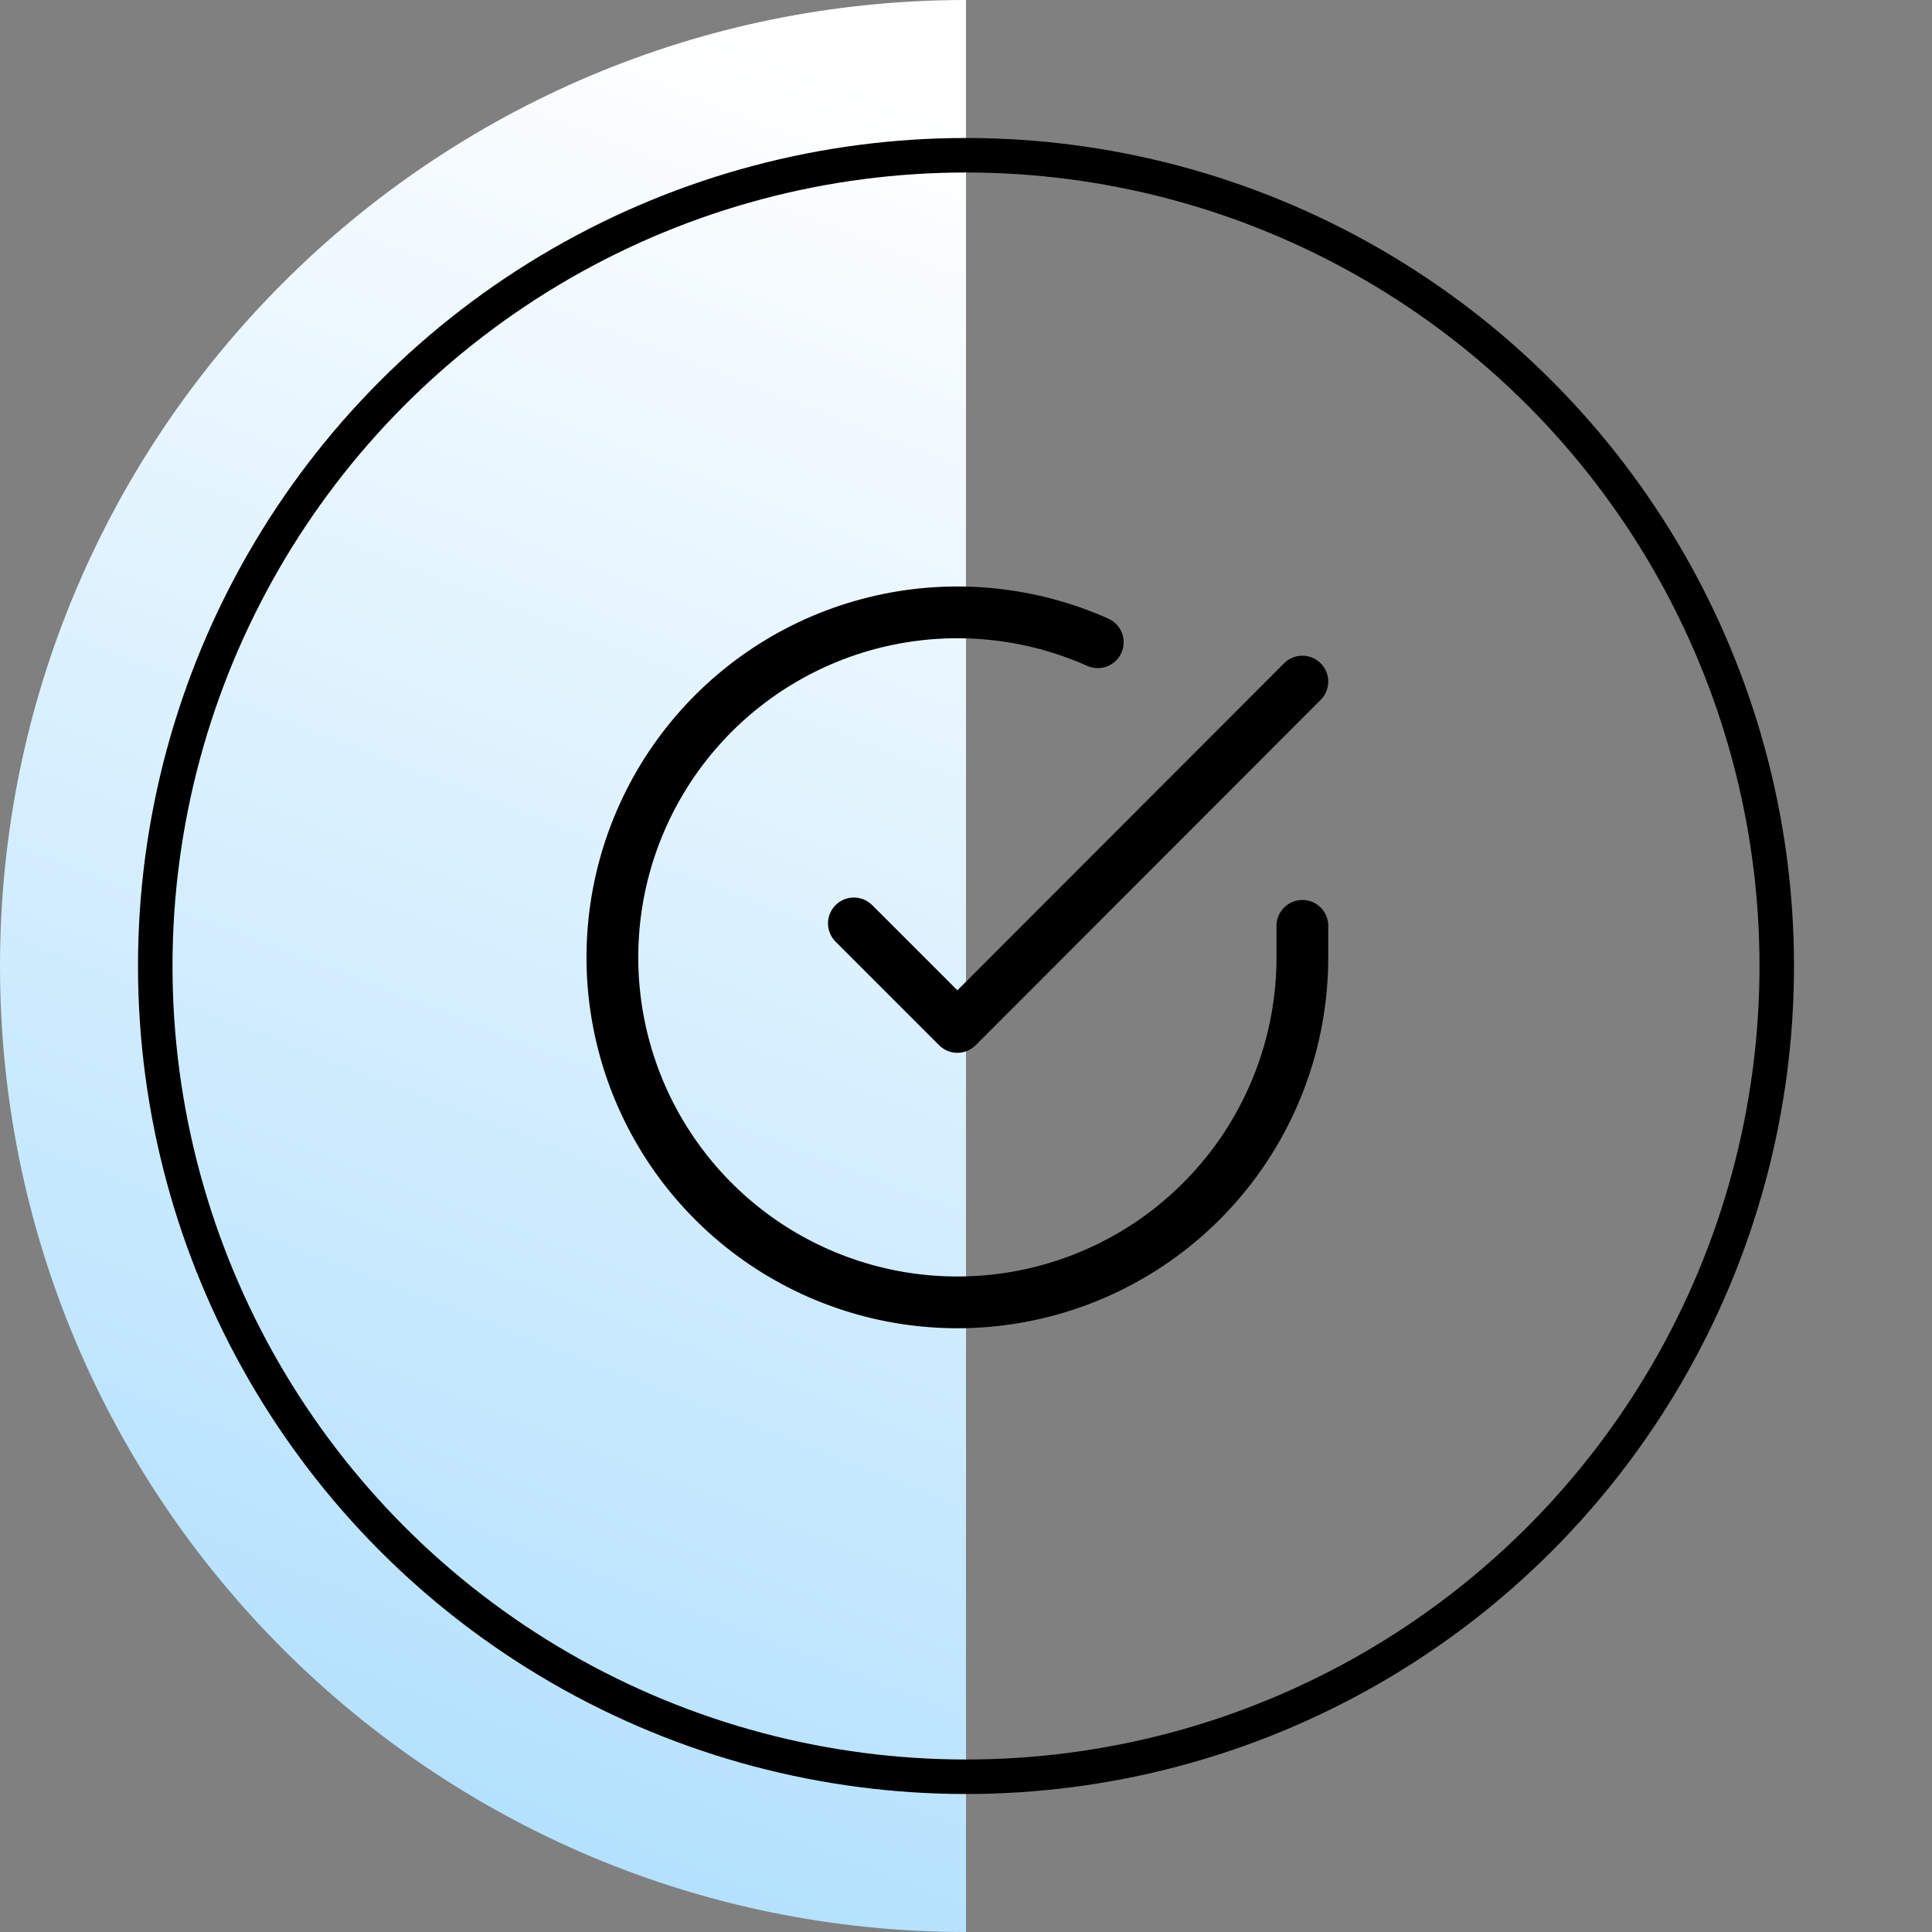
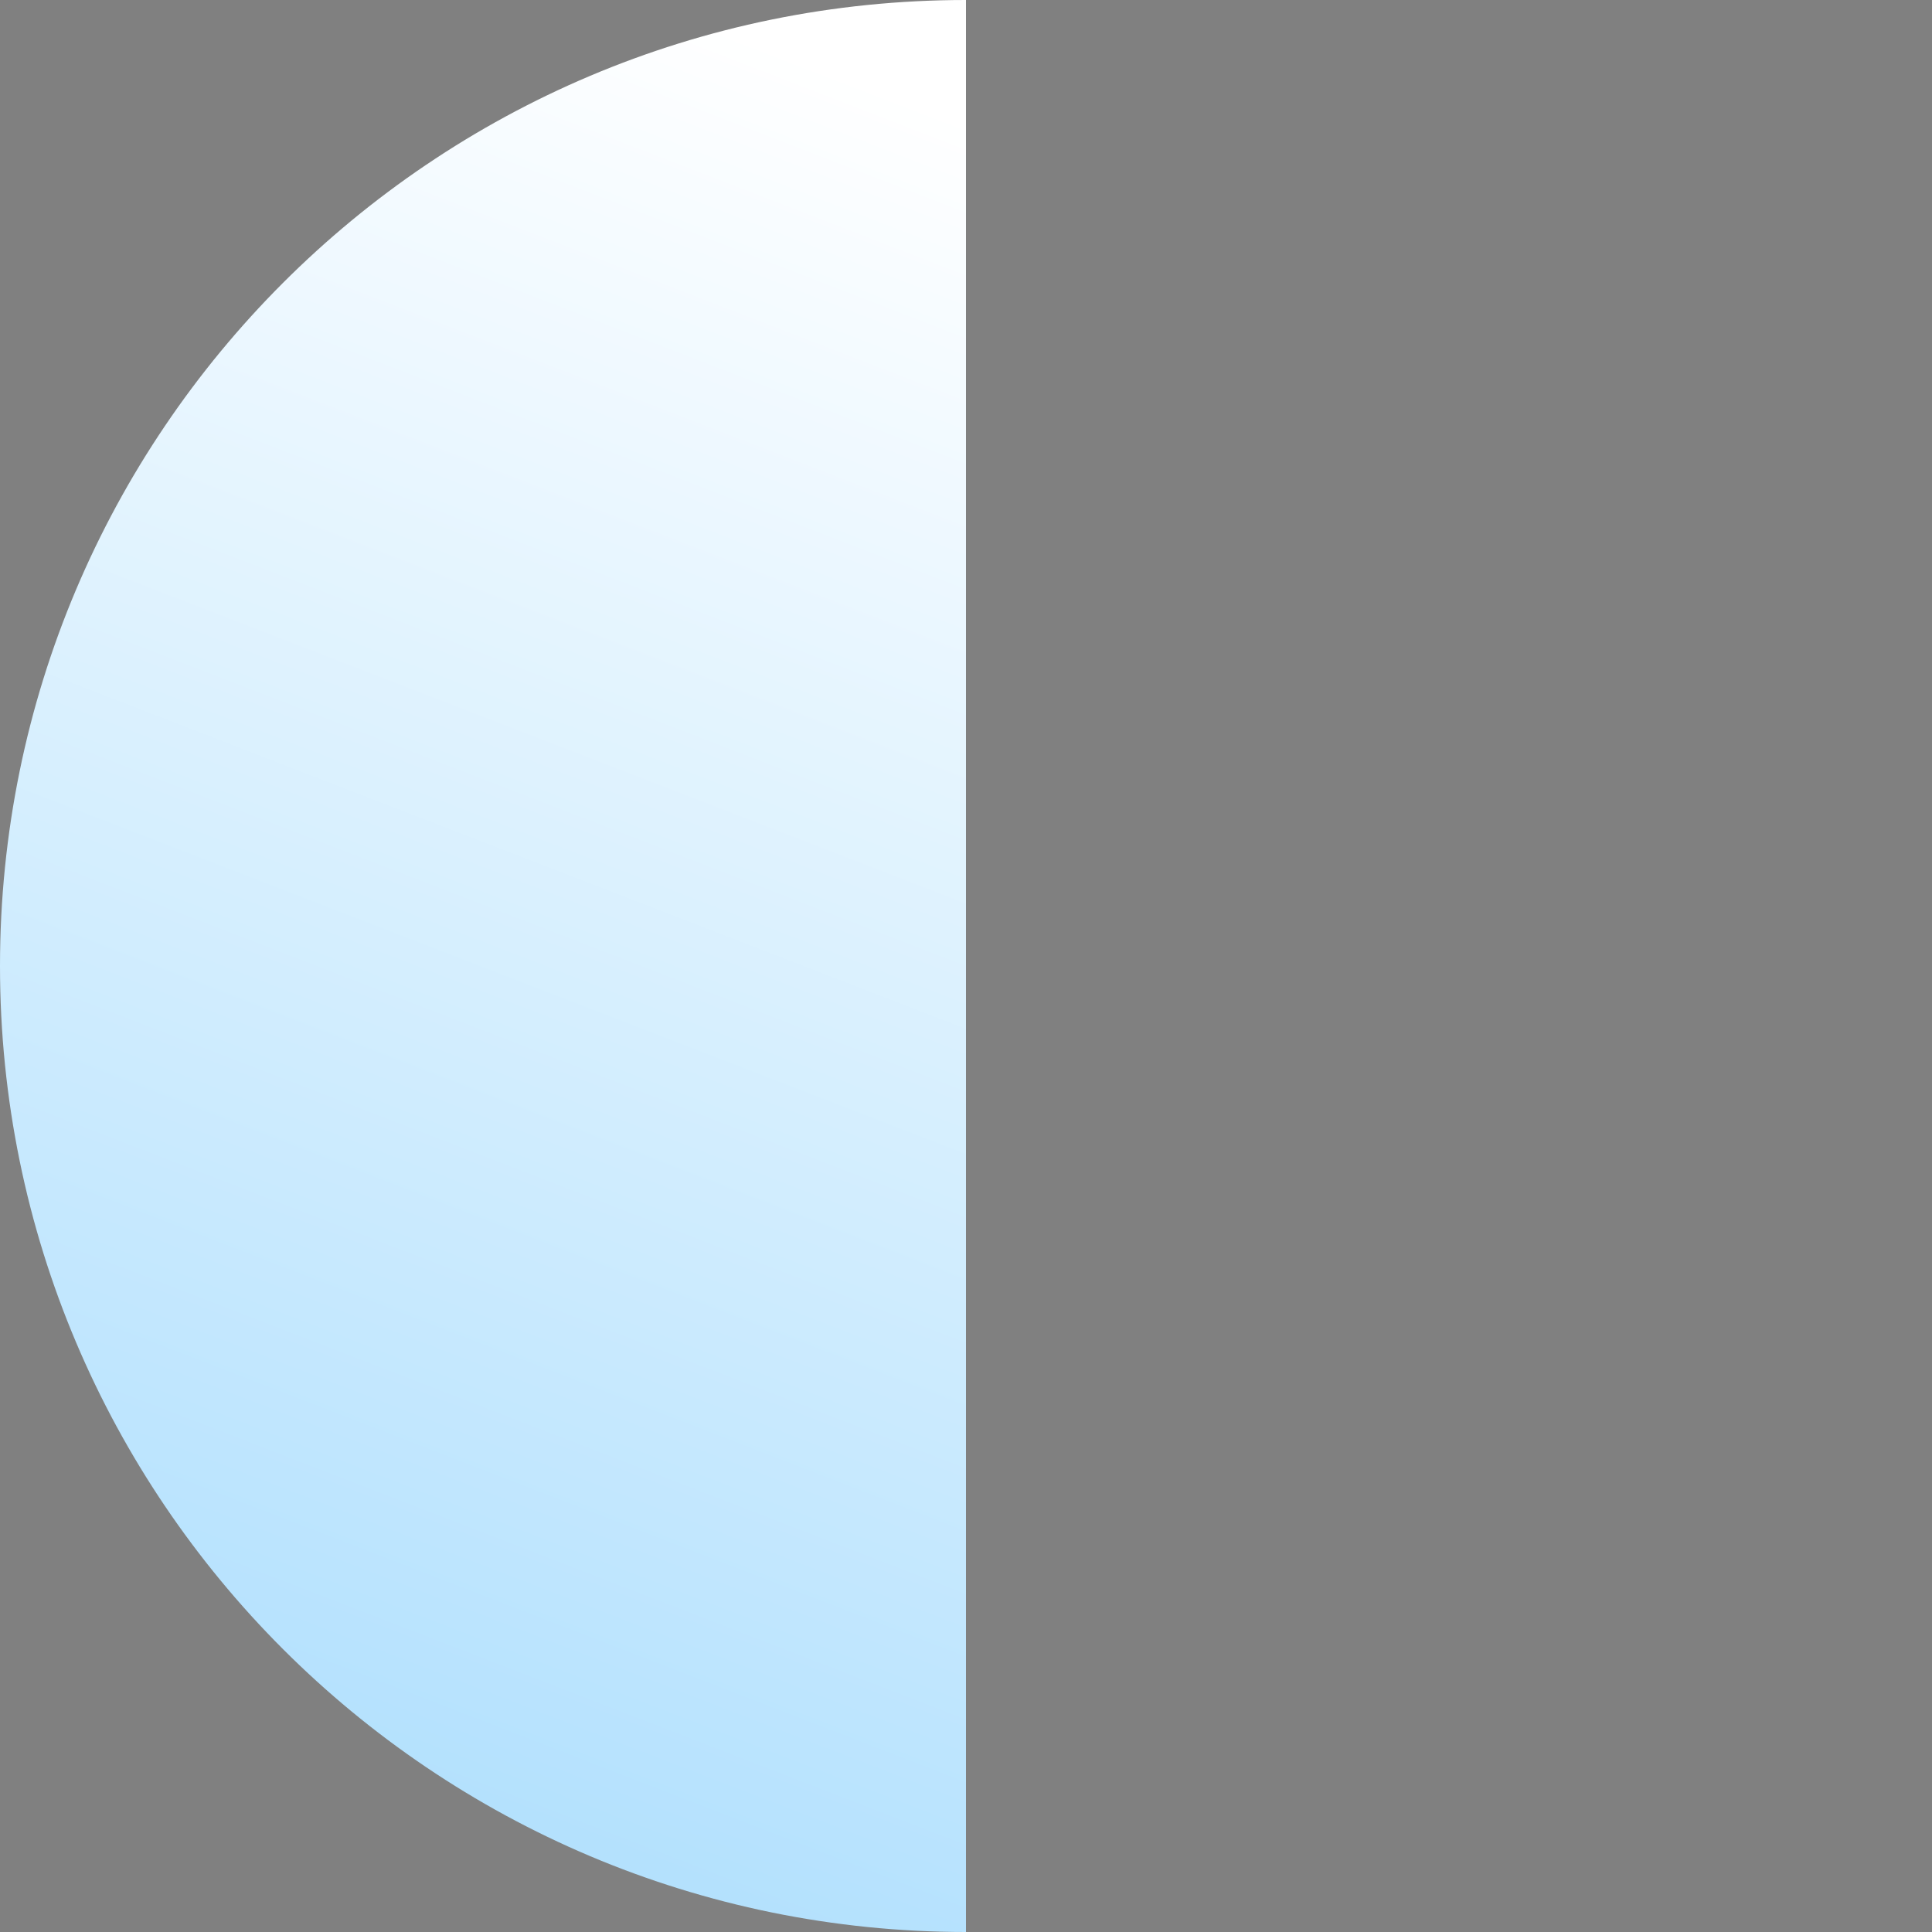
<svg xmlns="http://www.w3.org/2000/svg" width="56" height="56" viewBox="0 0 56 56" fill="none">
  <rect x="0" y="0" width="56" height="56" fill="#808080" stroke="none" />
  <g style="mix-blend-mode:multiply">
    <path d="M28 56C12.536 56 2.52153e-07 43.464 1.6244e-07 28C7.27268e-08 12.536 12.536 -1.03442e-07 28 0L28 56Z" fill="url(#paint0_linear_36_747)" />
  </g>
-   <circle cx="28" cy="28" r="23.5" stroke="black" />
-   <path fill-rule="evenodd" clip-rule="evenodd" d="M31.515 19.301C29.693 18.489 27.657 18.288 25.712 18.727C23.766 19.167 22.014 20.224 20.718 21.74C19.422 23.256 18.651 25.151 18.52 27.141C18.389 29.132 18.904 31.111 19.99 32.785C21.076 34.458 22.673 35.736 24.544 36.427C26.416 37.118 28.46 37.186 30.373 36.62C32.285 36.055 33.964 34.886 35.159 33.288C36.353 31.691 36.999 29.75 37 27.755V26.836C37 26.422 37.336 26.086 37.75 26.086C38.164 26.086 38.5 26.422 38.5 26.836V27.756C38.499 30.074 37.748 32.33 36.36 34.187C34.972 36.043 33.021 37.402 30.798 38.059C28.575 38.716 26.199 38.637 24.025 37.834C21.85 37.031 19.994 35.546 18.732 33.601C17.47 31.656 16.871 29.356 17.023 27.043C17.176 24.73 18.072 22.528 19.578 20.765C21.084 19.003 23.12 17.775 25.381 17.264C27.642 16.753 30.008 16.987 32.125 17.931C32.504 18.099 32.674 18.543 32.505 18.921C32.337 19.299 31.893 19.469 31.515 19.301ZM38.28 19.225C38.573 19.518 38.573 19.993 38.281 20.286L28.281 30.296C28.14 30.436 27.949 30.516 27.75 30.516C27.551 30.516 27.36 30.437 27.22 30.296L24.22 27.296C23.927 27.003 23.927 26.528 24.22 26.235C24.513 25.942 24.987 25.942 25.28 26.235L27.75 28.705L37.219 19.226C37.512 18.933 37.987 18.932 38.28 19.225Z" fill="black" />
  <defs>
    <linearGradient id="paint0_linear_36_747" x1="37.24" y1="112.56" x2="77.608" y2="8.239" gradientUnits="userSpaceOnUse">
      <stop stop-color="#6DC5FC" />
      <stop offset="0.88" stop-color="white" />
    </linearGradient>
  </defs>
</svg>